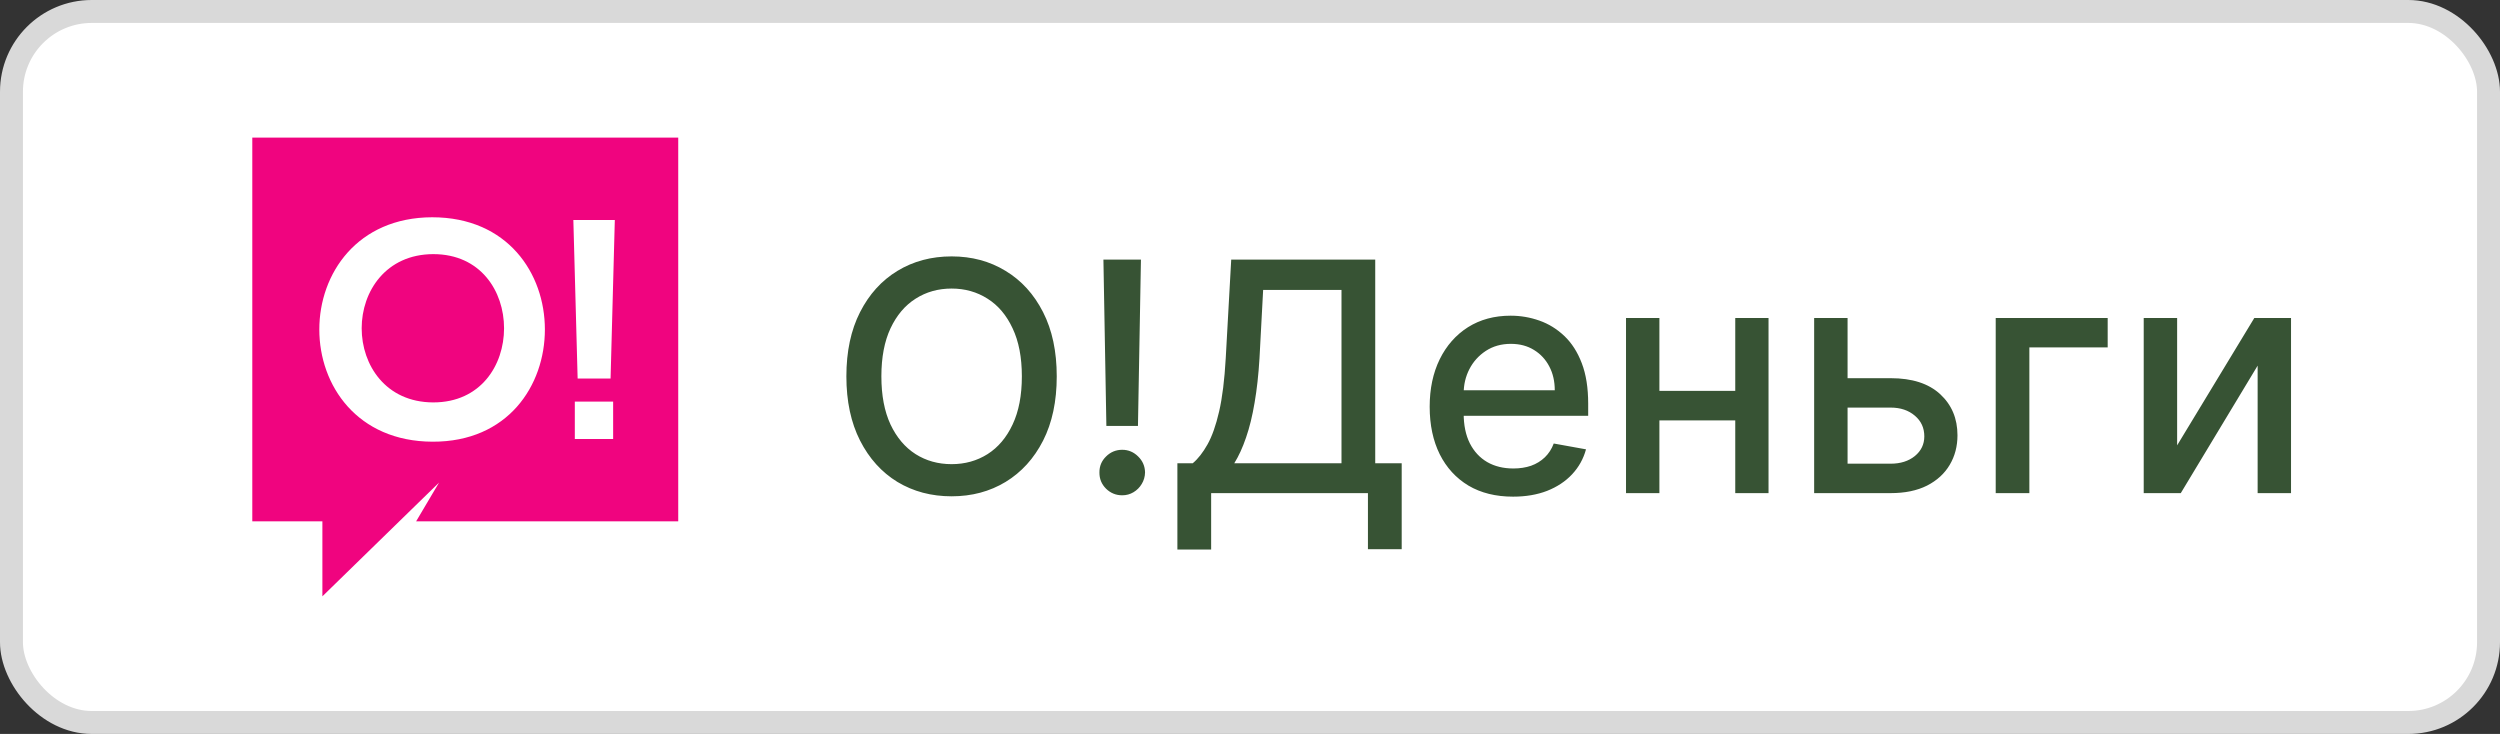
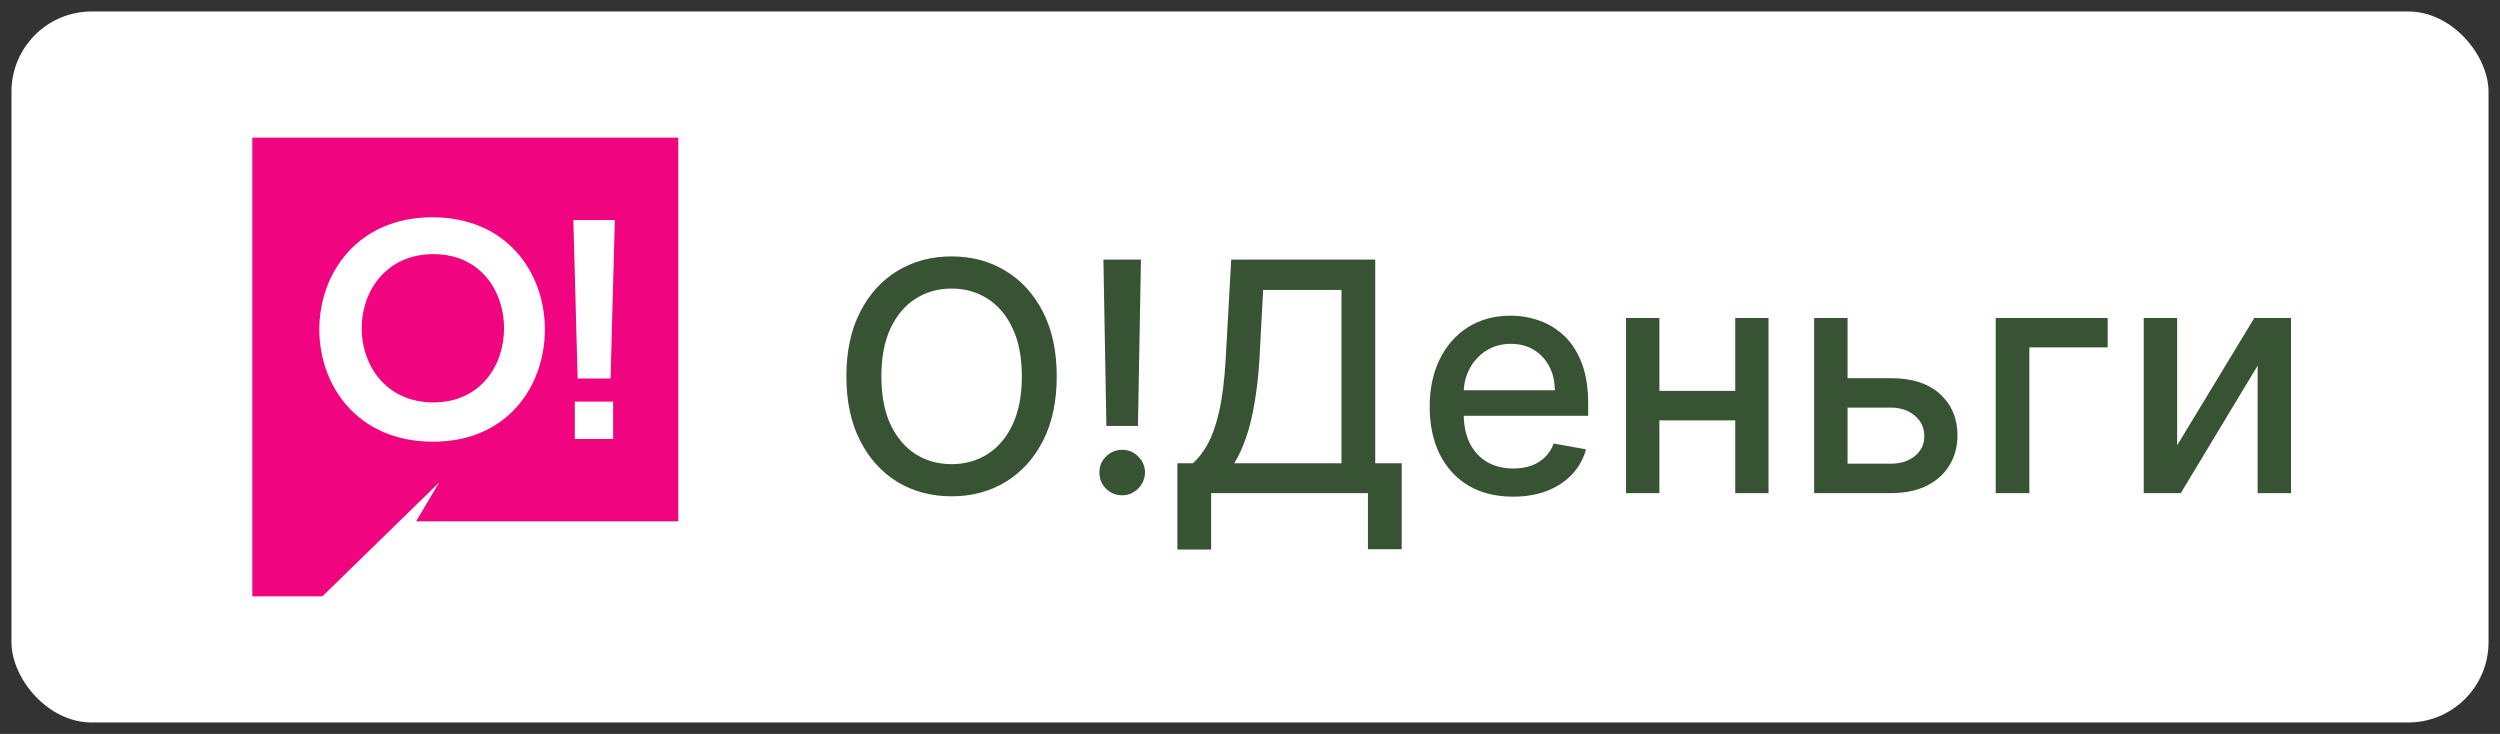
<svg xmlns="http://www.w3.org/2000/svg" width="109" height="32" viewBox="0 0 109 32" fill="none">
  <rect x="0" y="0" width="109" height="32" fill="#333333" stroke="none" />
  <rect x="0.5" y="0.5" width="108" height="31" rx="3.5" fill="white" />
-   <rect x="0.5" y="0.5" width="108" height="31" rx="3.5" stroke="#D9D9D9" />
-   <path d="M11 6H29.571V22.73H18.143L19.143 21.04L14.056 26V22.73H11V6ZM26.621 16.505L26.806 9.591H24.998L25.185 16.505H26.621ZM25.062 19.139H26.733V17.511H25.062V19.139ZM13.922 14.366C13.922 16.806 15.576 19.248 18.86 19.258C22.144 19.269 23.757 16.81 23.757 14.366C23.757 11.921 22.134 9.473 18.841 9.473C15.581 9.482 13.922 11.924 13.922 14.366ZM18.875 11.08H18.893C20.957 11.08 21.977 12.697 21.977 14.312C21.977 15.927 20.957 17.545 18.893 17.545H18.875C16.823 17.534 15.769 15.923 15.769 14.312C15.769 12.701 16.829 11.09 18.88 11.08H18.875Z" fill="#F0047F" />
+   <path d="M11 6H29.571V22.73H18.143L19.143 21.04L14.056 26H11V6ZM26.621 16.505L26.806 9.591H24.998L25.185 16.505H26.621ZM25.062 19.139H26.733V17.511H25.062V19.139ZM13.922 14.366C13.922 16.806 15.576 19.248 18.86 19.258C22.144 19.269 23.757 16.81 23.757 14.366C23.757 11.921 22.134 9.473 18.841 9.473C15.581 9.482 13.922 11.924 13.922 14.366ZM18.875 11.08H18.893C20.957 11.08 21.977 12.697 21.977 14.312C21.977 15.927 20.957 17.545 18.893 17.545H18.875C16.823 17.534 15.769 15.923 15.769 14.312C15.769 12.701 16.829 11.09 18.88 11.08H18.875Z" fill="#F0047F" />
  <path d="M46.074 16.409C46.074 17.496 45.876 18.431 45.478 19.213C45.08 19.992 44.535 20.592 43.842 21.013C43.153 21.43 42.369 21.639 41.491 21.639C40.609 21.639 39.822 21.43 39.129 21.013C38.44 20.592 37.896 19.99 37.498 19.208C37.101 18.426 36.902 17.493 36.902 16.409C36.902 15.322 37.101 14.389 37.498 13.61C37.896 12.828 38.44 12.228 39.129 11.81C39.822 11.389 40.609 11.179 41.491 11.179C42.369 11.179 43.153 11.389 43.842 11.81C44.535 12.228 45.08 12.828 45.478 13.61C45.876 14.389 46.074 15.322 46.074 16.409ZM44.553 16.409C44.553 15.581 44.419 14.883 44.15 14.316C43.885 13.746 43.521 13.315 43.057 13.023C42.596 12.729 42.074 12.581 41.491 12.581C40.904 12.581 40.38 12.729 39.92 13.023C39.459 13.315 39.094 13.746 38.826 14.316C38.561 14.883 38.428 15.581 38.428 16.409C38.428 17.238 38.561 17.937 38.826 18.507C39.094 19.074 39.459 19.505 39.92 19.8C40.38 20.091 40.904 20.237 41.491 20.237C42.074 20.237 42.596 20.091 43.057 19.8C43.521 19.505 43.885 19.074 44.15 18.507C44.419 17.937 44.553 17.238 44.553 16.409ZM49.745 11.318L49.615 18.572H48.238L48.109 11.318H49.745ZM48.929 21.595C48.654 21.595 48.419 21.498 48.223 21.306C48.028 21.111 47.932 20.875 47.935 20.6C47.932 20.328 48.028 20.096 48.223 19.904C48.419 19.709 48.654 19.611 48.929 19.611C49.198 19.611 49.43 19.709 49.625 19.904C49.821 20.096 49.92 20.328 49.924 20.6C49.92 20.782 49.872 20.95 49.779 21.102C49.69 21.251 49.571 21.371 49.422 21.46C49.272 21.55 49.108 21.595 48.929 21.595ZM51.334 23.961V20.197H52.005C52.234 20.005 52.448 19.732 52.647 19.377C52.846 19.023 53.015 18.544 53.154 17.94C53.293 17.337 53.389 16.563 53.442 15.619L53.681 11.318H59.96V20.197H61.114V23.946H59.642V21.5H52.806V23.961H51.334ZM53.815 20.197H58.489V12.641H55.073L54.914 15.619C54.871 16.338 54.8 16.984 54.7 17.558C54.604 18.131 54.48 18.638 54.327 19.079C54.178 19.516 54.007 19.889 53.815 20.197ZM65.968 21.654C65.216 21.654 64.568 21.493 64.024 21.172C63.484 20.847 63.066 20.391 62.772 19.805C62.48 19.215 62.334 18.524 62.334 17.732C62.334 16.949 62.48 16.26 62.772 15.663C63.066 15.067 63.477 14.601 64.004 14.266C64.535 13.932 65.154 13.764 65.864 13.764C66.295 13.764 66.712 13.835 67.117 13.978C67.521 14.12 67.884 14.344 68.205 14.649C68.527 14.954 68.781 15.35 68.966 15.837C69.152 16.321 69.245 16.91 69.245 17.602V18.129H63.174V17.016H67.788C67.788 16.625 67.708 16.278 67.549 15.977C67.39 15.672 67.166 15.431 66.878 15.256C66.593 15.08 66.258 14.992 65.874 14.992C65.456 14.992 65.092 15.095 64.78 15.3C64.472 15.503 64.233 15.768 64.064 16.096C63.898 16.421 63.816 16.774 63.816 17.155V18.025C63.816 18.535 63.905 18.97 64.084 19.327C64.266 19.685 64.52 19.959 64.845 20.148C65.169 20.333 65.549 20.426 65.983 20.426C66.265 20.426 66.522 20.386 66.754 20.307C66.986 20.224 67.186 20.101 67.355 19.939C67.524 19.776 67.654 19.576 67.743 19.337L69.15 19.591C69.037 20.005 68.835 20.368 68.543 20.68C68.255 20.988 67.892 21.228 67.455 21.401C67.02 21.57 66.525 21.654 65.968 21.654ZM76.069 17.041V18.328H71.933V17.041H76.069ZM72.35 13.864V21.5H70.894V13.864H72.35ZM77.108 13.864V21.5H75.657V13.864H77.108ZM80.216 16.489H82.433C83.368 16.489 84.087 16.721 84.591 17.185C85.094 17.649 85.346 18.247 85.346 18.979C85.346 19.457 85.234 19.886 85.008 20.267C84.783 20.648 84.453 20.95 84.019 21.172C83.585 21.391 83.056 21.5 82.433 21.5H79.097V13.864H80.554V20.217H82.433C82.86 20.217 83.212 20.106 83.487 19.884C83.762 19.659 83.9 19.372 83.9 19.024C83.9 18.656 83.762 18.356 83.487 18.124C83.212 17.889 82.86 17.771 82.433 17.771H80.216V16.489ZM91.895 13.864V15.146H88.48V21.5H87.013V13.864H91.895ZM94.923 19.417L98.288 13.864H99.889V21.5H98.433V15.942L95.082 21.5H93.466V13.864H94.923V19.417Z" fill="#052802" fill-opacity="0.8" />
</svg>